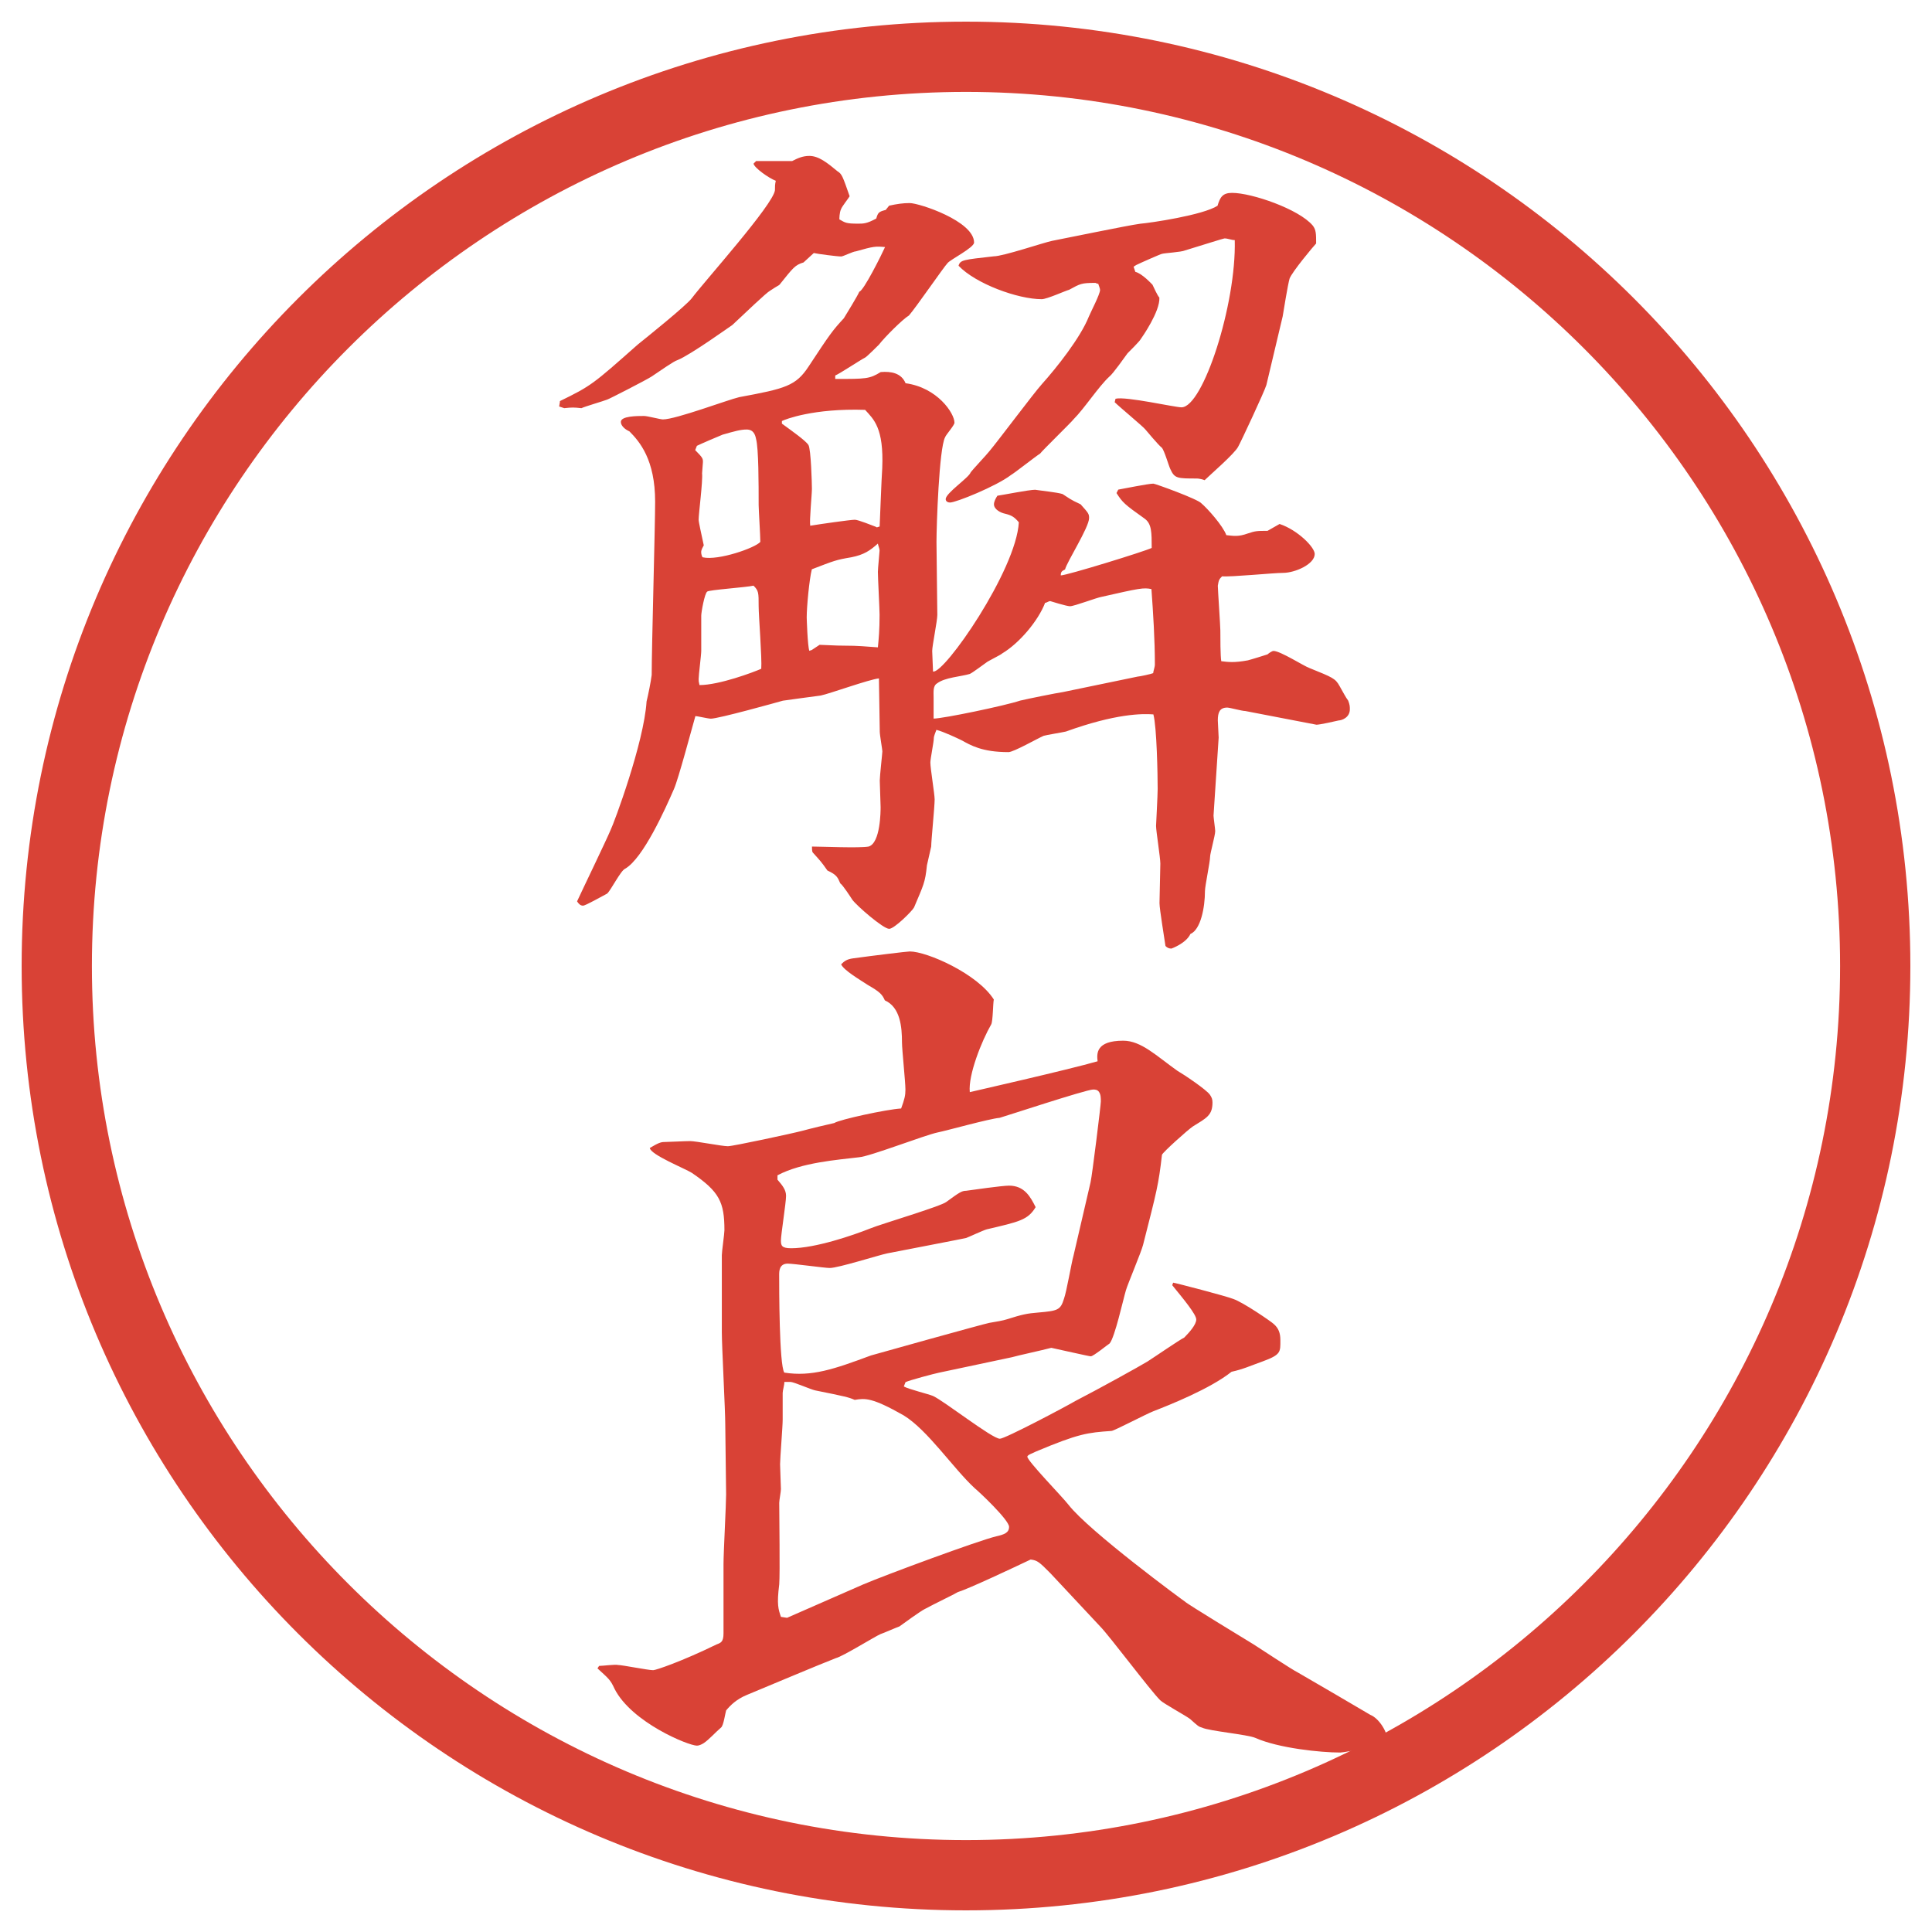
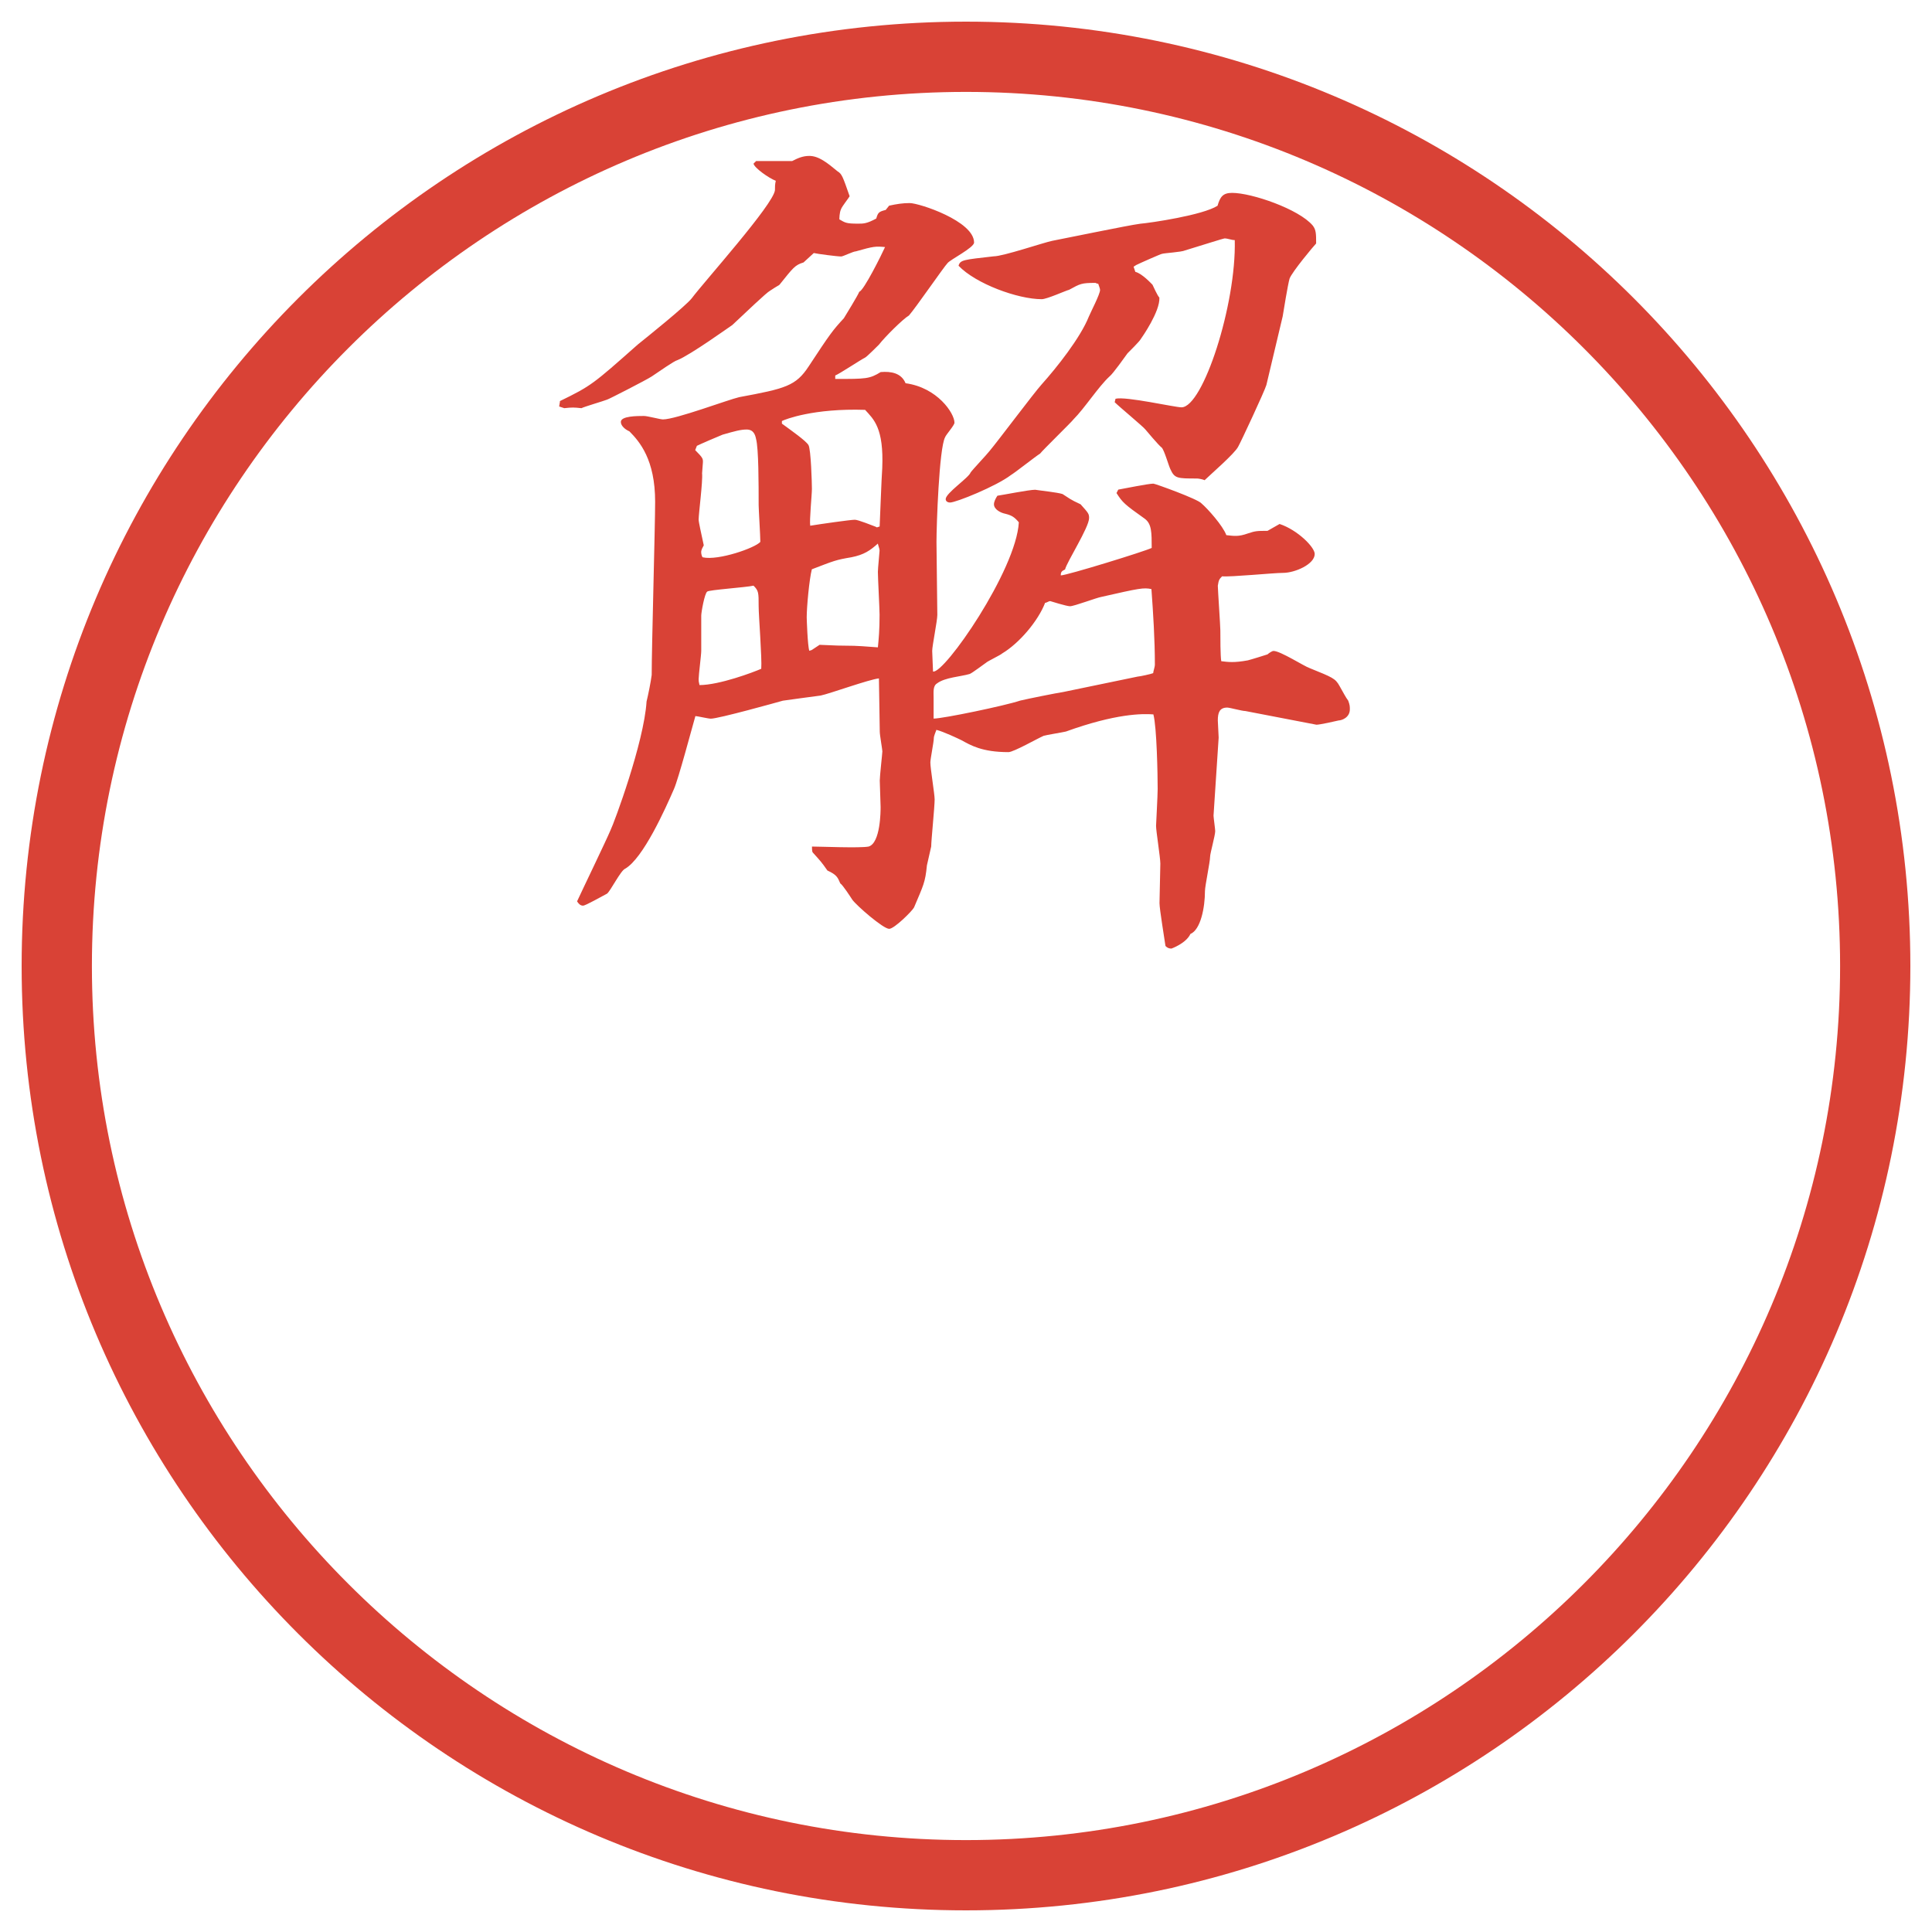
<svg xmlns="http://www.w3.org/2000/svg" version="1.1" viewBox="0 0 27.496 27.496">
  <g>
    <g id="_レイヤー_1" data-name="レイヤー_1">
      <g id="_楕円形_1" data-name="楕円形_1">
-         <path d="M13.748,1.308c6.859,0,12.44,5.581,12.44,12.44s-5.581,12.44-12.44,12.44S1.308,20.607,1.308,13.748,6.889,1.308,13.748,1.308M13.748.308C6.325.308.308,6.325.308,13.748s6.017,13.44,13.44,13.44,13.44-6.017,13.44-13.44S21.171.308,13.748.308h0Z" fill="#d94236" />
+         <path d="M13.748,1.308c6.859,0,12.44,5.581,12.44,12.44s-5.581,12.44-12.44,12.44S1.308,20.607,1.308,13.748,6.889,1.308,13.748,1.308M13.748.308C6.325.308.308,6.325.308,13.748s6.017,13.44,13.44,13.44,13.44-6.017,13.44-13.44S21.171.308,13.748.308h0" fill="#d94236" />
      </g>
      <g>
        <path d="M7.965,5.71c.452-.22.476-.244,1.111-.806.122-.098.684-.549.769-.659.183-.244,1.16-1.331,1.184-1.538,0-.049,0-.085.012-.134-.098-.037-.305-.183-.317-.244l.037-.037h.513c.073-.037.146-.073.244-.073.134,0,.256.098.403.22.061.037.073.073.171.354-.012.024-.11.146-.122.183-.024.049-.024.134-.024.146.085.049.098.061.269.061.073,0,.122,0,.256-.073.024-.085.037-.098.134-.122l.049-.061c.11-.024.195-.037.293-.037.134,0,.916.256.916.562,0,.073-.342.244-.378.293-.049.049-.452.635-.549.745-.085.049-.342.305-.427.415-.012.012-.171.171-.195.183-.073.037-.366.232-.427.256v.049c.439,0,.488,0,.647-.098.146-.012.293.012.354.159.452.061.696.427.696.562,0,.037-.122.171-.134.208-.085.159-.122,1.257-.122,1.489,0,.171.012.891.012,1.038,0,.085-.073.439-.073.513,0,.049.012.256.012.293.159.037,1.184-1.44,1.221-2.124-.062-.073-.098-.098-.195-.122-.062-.012-.159-.061-.159-.134,0-.037.024-.085.049-.122.085-.012.452-.085.537-.085.073.012.317.037.39.061.098.061.098.073.257.146.109.122.121.134.121.195,0,.134-.316.623-.342.732-.049.024-.061.037-.061.085.086,0,1.196-.342,1.294-.391,0-.22,0-.342-.098-.415-.293-.208-.317-.232-.403-.366l.025-.049c.072-.012.427-.085.5-.085.024,0,.635.22.684.281.086.073.305.317.354.452.11.012.172.024.306-.024.11-.037.134-.037.28-.037l.172-.098c.256.085.5.33.5.427,0,.146-.281.269-.451.269-.135,0-.745.061-.867.049-.037.037-.049.049-.061.134,0,.049.036.574.036.635,0,.098,0,.366.013.439.098.012.183.024.378-.012.049-.012.244-.073.28-.085.013-.012.062-.049.086-.049.098,0,.439.22.513.244.329.134.366.146.427.256.049.085.086.159.123.208.023.061.023.085.023.122,0,.122-.121.159-.158.159-.049.012-.269.061-.317.061l-1.013-.195c-.049,0-.221-.049-.257-.049-.11,0-.134.073-.134.183,0,.037.012.208.012.244l-.073,1.111c0,.024.024.195.024.22,0,.061-.073.317-.073.366,0,.073-.073.415-.073.488,0,.232-.061.549-.207.61-.062.134-.27.208-.27.208-.036,0-.061-.012-.085-.037-.013-.098-.085-.525-.085-.61s.012-.476.012-.562-.061-.464-.061-.537c0-.012.023-.439.023-.525,0-.195-.012-.879-.061-1.062-.158-.012-.537-.012-1.245.244-.049.012-.28.049-.317.061-.086.037-.428.232-.5.232-.379,0-.538-.098-.672-.171-.049-.024-.256-.122-.354-.146-.012.037-.037.085-.037.122,0,.049-.049.293-.049.342,0,.085.061.452.061.525,0,.11-.049.586-.049.671l-.061.269c-.024.244-.049.281-.183.598-.024.049-.281.305-.354.305-.085,0-.464-.33-.525-.415-.024-.037-.134-.208-.171-.232-.037-.085-.049-.122-.183-.183-.085-.122-.098-.134-.208-.256-.012-.012-.012-.061-.012-.085.122,0,.684.024.806,0,.171-.049.171-.513.171-.562,0-.061-.012-.317-.012-.378s.037-.391.037-.415-.037-.232-.037-.281c0-.122-.012-.647-.012-.757-.134.012-.708.22-.83.244-.085.012-.464.061-.537.073-.085.024-.916.256-1.025.256-.037,0-.195-.037-.22-.037-.049.171-.244.903-.305,1.038-.122.281-.439.989-.696,1.135-.061.024-.208.317-.256.354-.073.037-.305.171-.342.171s-.061-.024-.085-.061c.073-.159.415-.867.476-1.013.049-.098.476-1.245.513-1.831.024-.098.061-.281.073-.378,0-.391.049-2.124.049-2.466,0-.598-.22-.854-.366-1.001l-.024-.012c-.024-.012-.098-.061-.098-.122,0-.085.232-.085.33-.085.049,0,.232.049.269.049.183,0,.928-.281,1.086-.317.659-.122.806-.159.989-.439.305-.464.342-.513.5-.684.037-.061.195-.317.22-.378.061-.012.317-.525.366-.635-.134-.012-.159-.012-.415.061-.037,0-.183.073-.208.073-.061,0-.342-.037-.391-.049l-.146.134c-.122.037-.146.073-.342.317-.012.012-.024.012-.134.085-.049.024-.354.317-.537.488-.037.024-.598.427-.781.5-.049.012-.256.159-.366.232-.073.049-.623.33-.635.33-.061.024-.317.098-.366.122-.11-.012-.134-.012-.244,0l-.073-.024.012-.073ZM9.894,6.406c.11.11.11.122.11.171,0,.024-.012.134-.012.159.012.11-.049.574-.049.659,0,.037.037.195.073.366-.012.024-.037.061-.037.098,0,.024.012.073.024.073.22.049.745-.134.818-.22,0-.085-.024-.464-.024-.525,0-.293,0-.806-.037-.94-.012-.061-.037-.134-.134-.134-.085,0-.171.024-.342.073-.061.024-.317.134-.366.159l-.024.061ZM10.834,9.519c.012-.146-.037-.757-.037-.891,0-.195,0-.22-.073-.293-.098.024-.647.061-.659.085-.037.024-.085.293-.085.342v.5c0,.061-.037.342-.037.403,0,.024,0,.037.012.085.281,0,.769-.183.879-.232ZM12.482,7.505l.037-.012c.012-.256.024-.635.037-.83.024-.574-.122-.696-.244-.83-.732-.024-1.135.134-1.184.159v.037c.134.098.342.244.378.305s.049.549.049.623c0,.085-.037.452-.024.525.146-.024.574-.085.635-.085.049,0,.256.085.293.098l.024.012ZM11.554,9.25l.11-.073c.269.012.293.012.354.012.208,0,.293.012.476.024.012-.122.024-.244.024-.464,0-.085-.024-.525-.024-.61,0-.049.024-.281.024-.305s-.024-.085-.024-.098c-.11.098-.195.159-.378.195-.22.037-.244.049-.562.171-.037.146-.073.537-.073.684,0,.012.012.403.037.476l.037-.012ZM16.192,9.629c.024,0,.195-.037.22-.049,0-.024.024-.085.024-.122,0-.354-.024-.732-.049-1.074-.11-.024-.171-.012-.708.11-.073.012-.391.134-.451.134-.049,0-.281-.073-.281-.073-.024,0-.049.024-.073.024-.098.256-.366.574-.61.72-.024.024-.208.11-.232.134-.037.024-.195.146-.232.159-.122.037-.354.049-.464.134-.061.037-.049.122-.049.208v.293c.134,0,1.014-.183,1.232-.256.098-.024.525-.11.611-.122l1.062-.22ZM15.594,4.026c-.207,0-.219.012-.378.098-.049.012-.317.134-.39.134-.342,0-.94-.22-1.184-.476.024-.085.073-.085.5-.134.134,0,.708-.195.83-.22.195-.037,1.074-.22,1.256-.244.146-.012.892-.122,1.1-.256.036-.122.072-.183.207-.183.281,0,.952.232,1.147.464.049.061.049.122.049.256-.036.037-.342.403-.378.5-.025.085-.086.464-.098.537l-.232.977c-.024.085-.366.818-.402.879-.049.098-.403.403-.477.476-.024-.012-.086-.024-.109-.024-.281,0-.318,0-.379-.134-.024-.049-.086-.269-.122-.305-.049-.037-.22-.244-.231-.256-.025-.037-.379-.33-.439-.391l.012-.049c.146-.037.842.122.939.122.306,0,.781-1.465.758-2.38-.049,0-.098-.024-.146-.024-.013,0-.281.085-.562.171-.049.024-.293.037-.329.049-.013,0-.317.134-.366.159l-.037.024.025.073c.098.024.231.171.244.183.012.024.072.159.098.183.012.195-.244.562-.27.598-.012.024-.158.171-.183.195-.036.049-.208.293-.257.33-.158.146-.354.452-.512.61-.013.024-.439.439-.476.488-.061.037-.354.269-.415.305-.208.159-.781.391-.867.391-.024,0-.061-.012-.061-.049,0-.085.33-.305.354-.378.024-.037.232-.256.269-.305.123-.146.634-.83.745-.952.208-.232.549-.659.67-.964.025-.061.159-.317.159-.378,0-.024-.024-.073-.024-.085l-.037-.012Z" fill="#d94236" />
-         <path d="M8.527,23.709c.049,0,.232-.024.269-.013.061,0,.427.074.5.074.037,0,.403-.123.903-.367.061-.023.098-.036.098-.158v-.988c0-.159.037-.843.037-.989l-.012-.989c0-.207-.049-1.123-.049-1.318v-1.098c0-.049.037-.306.037-.354,0-.403-.073-.55-.464-.817-.098-.062-.586-.257-.598-.354.122-.073.159-.085.208-.085s.293-.013.366-.013c.085,0,.452.073.537.073.073,0,.928-.184,1.062-.22.085-.024.391-.098.452-.11.073-.049.745-.195.952-.207.049-.135.061-.184.061-.269,0-.11-.049-.573-.049-.671,0-.221-.024-.501-.244-.599-.037-.085-.073-.122-.244-.22-.11-.073-.342-.208-.378-.293.049-.049.085-.073.171-.085.269-.037.769-.098.806-.098.244,0,.964.317,1.196.684-.012.049-.012.305-.037.354-.134.231-.33.72-.305.964.049-.012,1.391-.316,1.819-.439-.013-.109-.025-.293.365-.293.257,0,.477.221.77.428.086.049.415.269.464.342.024.037.036.061.036.109,0,.184-.085.221-.28.342-.073.049-.427.367-.439.403-.049.427-.073.513-.269,1.282-.024.098-.22.561-.244.646-.037.122-.158.672-.232.757-.023.013-.231.183-.268.183-.025,0-.452-.098-.562-.121-.134.036-.476.109-.561.134l-1.038.22c-.061.012-.427.109-.476.135l-.024.061c.061.037.354.109.415.135.159.072.842.609.952.609.074,0,.927-.451,1.074-.537.354-.183.904-.488,1.025-.561.098-.062.452-.306.525-.342.073-.074.171-.184.171-.257s-.183-.293-.342-.488l.013-.036c.023,0,.769.195.854.231.146.049.55.329.574.354.073.061.098.134.098.231,0,.171.012.208-.256.306-.172.061-.27.109-.439.146-.306.244-.892.476-1.111.561-.098.037-.562.281-.598.281-.342.024-.465.037-1.074.293-.049.024-.123.049-.123.073,0,.062.5.573.585.684.293.378,1.637,1.367,1.66,1.38.013.023.879.549.977.609.098.062.537.354.635.403.172.098.879.513,1.025.599.123.049.244.244.244.365,0,.086-.098.146-.183.146-.036,0-.195-.012-.22-.012-.049,0-.232.037-.269.037-.28,0-.879-.062-1.208-.208-.11-.049-.66-.098-.758-.146-.049-.013-.061-.024-.17-.122-.062-.049-.379-.22-.428-.269-.146-.146-.721-.915-.854-1.05l-.708-.757c-.158-.159-.184-.183-.281-.195-.231.11-.878.415-1.037.464-.061.037-.317.158-.476.244-.049.024-.305.207-.354.244-.037.012-.232.098-.269.109-.085.037-.537.318-.635.342-.195.074-1.062.439-1.27.525-.146.061-.232.146-.293.22-.012.036-.037.22-.073.244-.073.062-.171.171-.244.22-.037.024-.073.037-.098.037-.122,0-.928-.33-1.172-.807-.061-.134-.085-.146-.244-.293l.024-.036ZM15.521,16.824c.023-.098.146-1.099.146-1.147s0-.098-.025-.135c-.023-.036-.061-.036-.085-.036-.098,0-1.282.391-1.331.403-.146.012-.756.183-.878.207-.183.037-.964.342-1.123.354-.305.037-.818.074-1.16.257v.062c.073.085.122.146.122.231,0,.098-.073.55-.073.635,0,.073.012.11.146.11.342,0,.879-.184,1.123-.281.146-.061,1.013-.317,1.086-.379.183-.134.22-.158.281-.158.085-.012.513-.073.61-.073.22,0,.305.159.379.306-.11.183-.232.207-.696.316-.049.013-.256.11-.293.123-.049.012-1.001.195-1.123.219-.122.025-.696.208-.818.208-.073,0-.513-.062-.598-.062-.122,0-.122.11-.122.159,0,.183,0,1.282.073,1.392.391.061.708-.049,1.233-.244.037-.012,1.611-.451,1.685-.464.085-.013.208-.036.244-.049.232-.073.293-.085.452-.098.28-.024.317-.036.366-.195.037-.098.109-.524.135-.61l.244-1.05ZM11.2,23.025l1.086-.476c.317-.135,1.636-.623,1.892-.684.11-.025.183-.049.183-.135,0-.098-.427-.5-.488-.549-.305-.281-.671-.83-1.013-1.038-.452-.257-.549-.244-.696-.22-.085-.037-.134-.049-.562-.135-.061-.012-.305-.121-.354-.121h-.085c0,.049-.024.121-.024.158v.379c0,.098-.037.549-.037.635,0,.061.012.305.012.354,0,.037-.024.158-.024.195,0,.184.012,1.001,0,1.16-.037.293-.012.354.024.463l.085.013Z" fill="#d94236" />
      </g>
    </g>
  </g>
</svg>